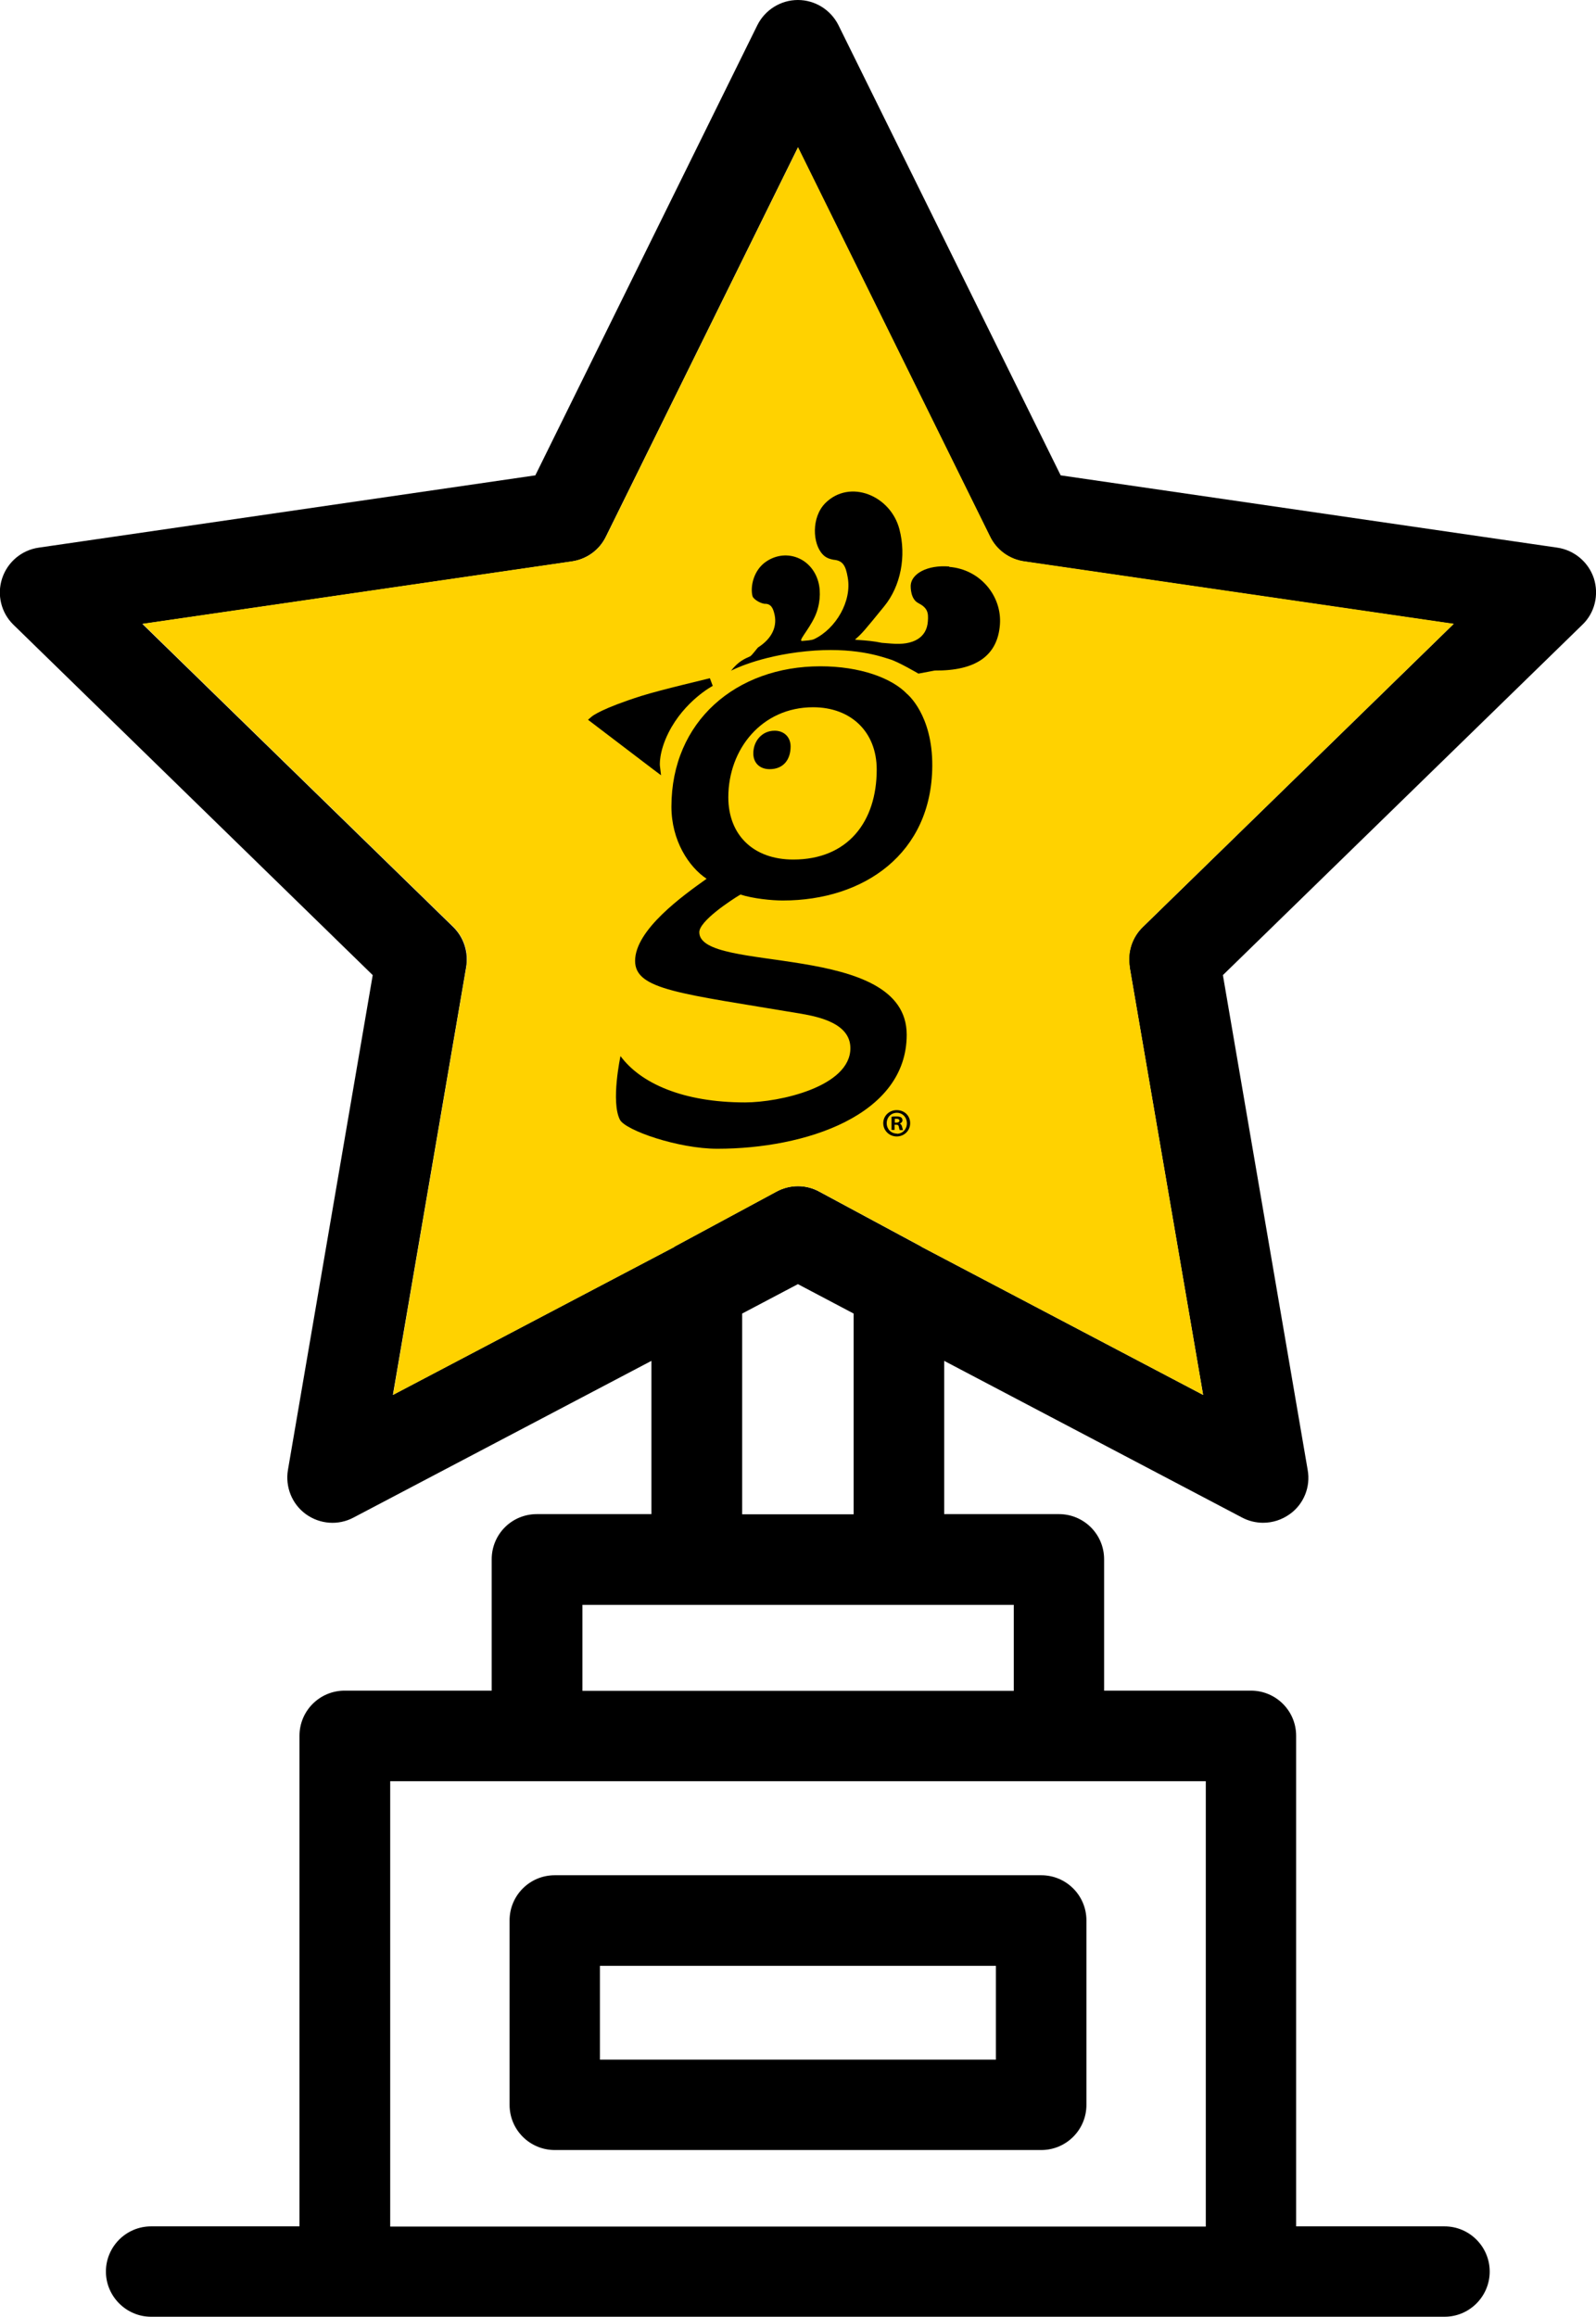
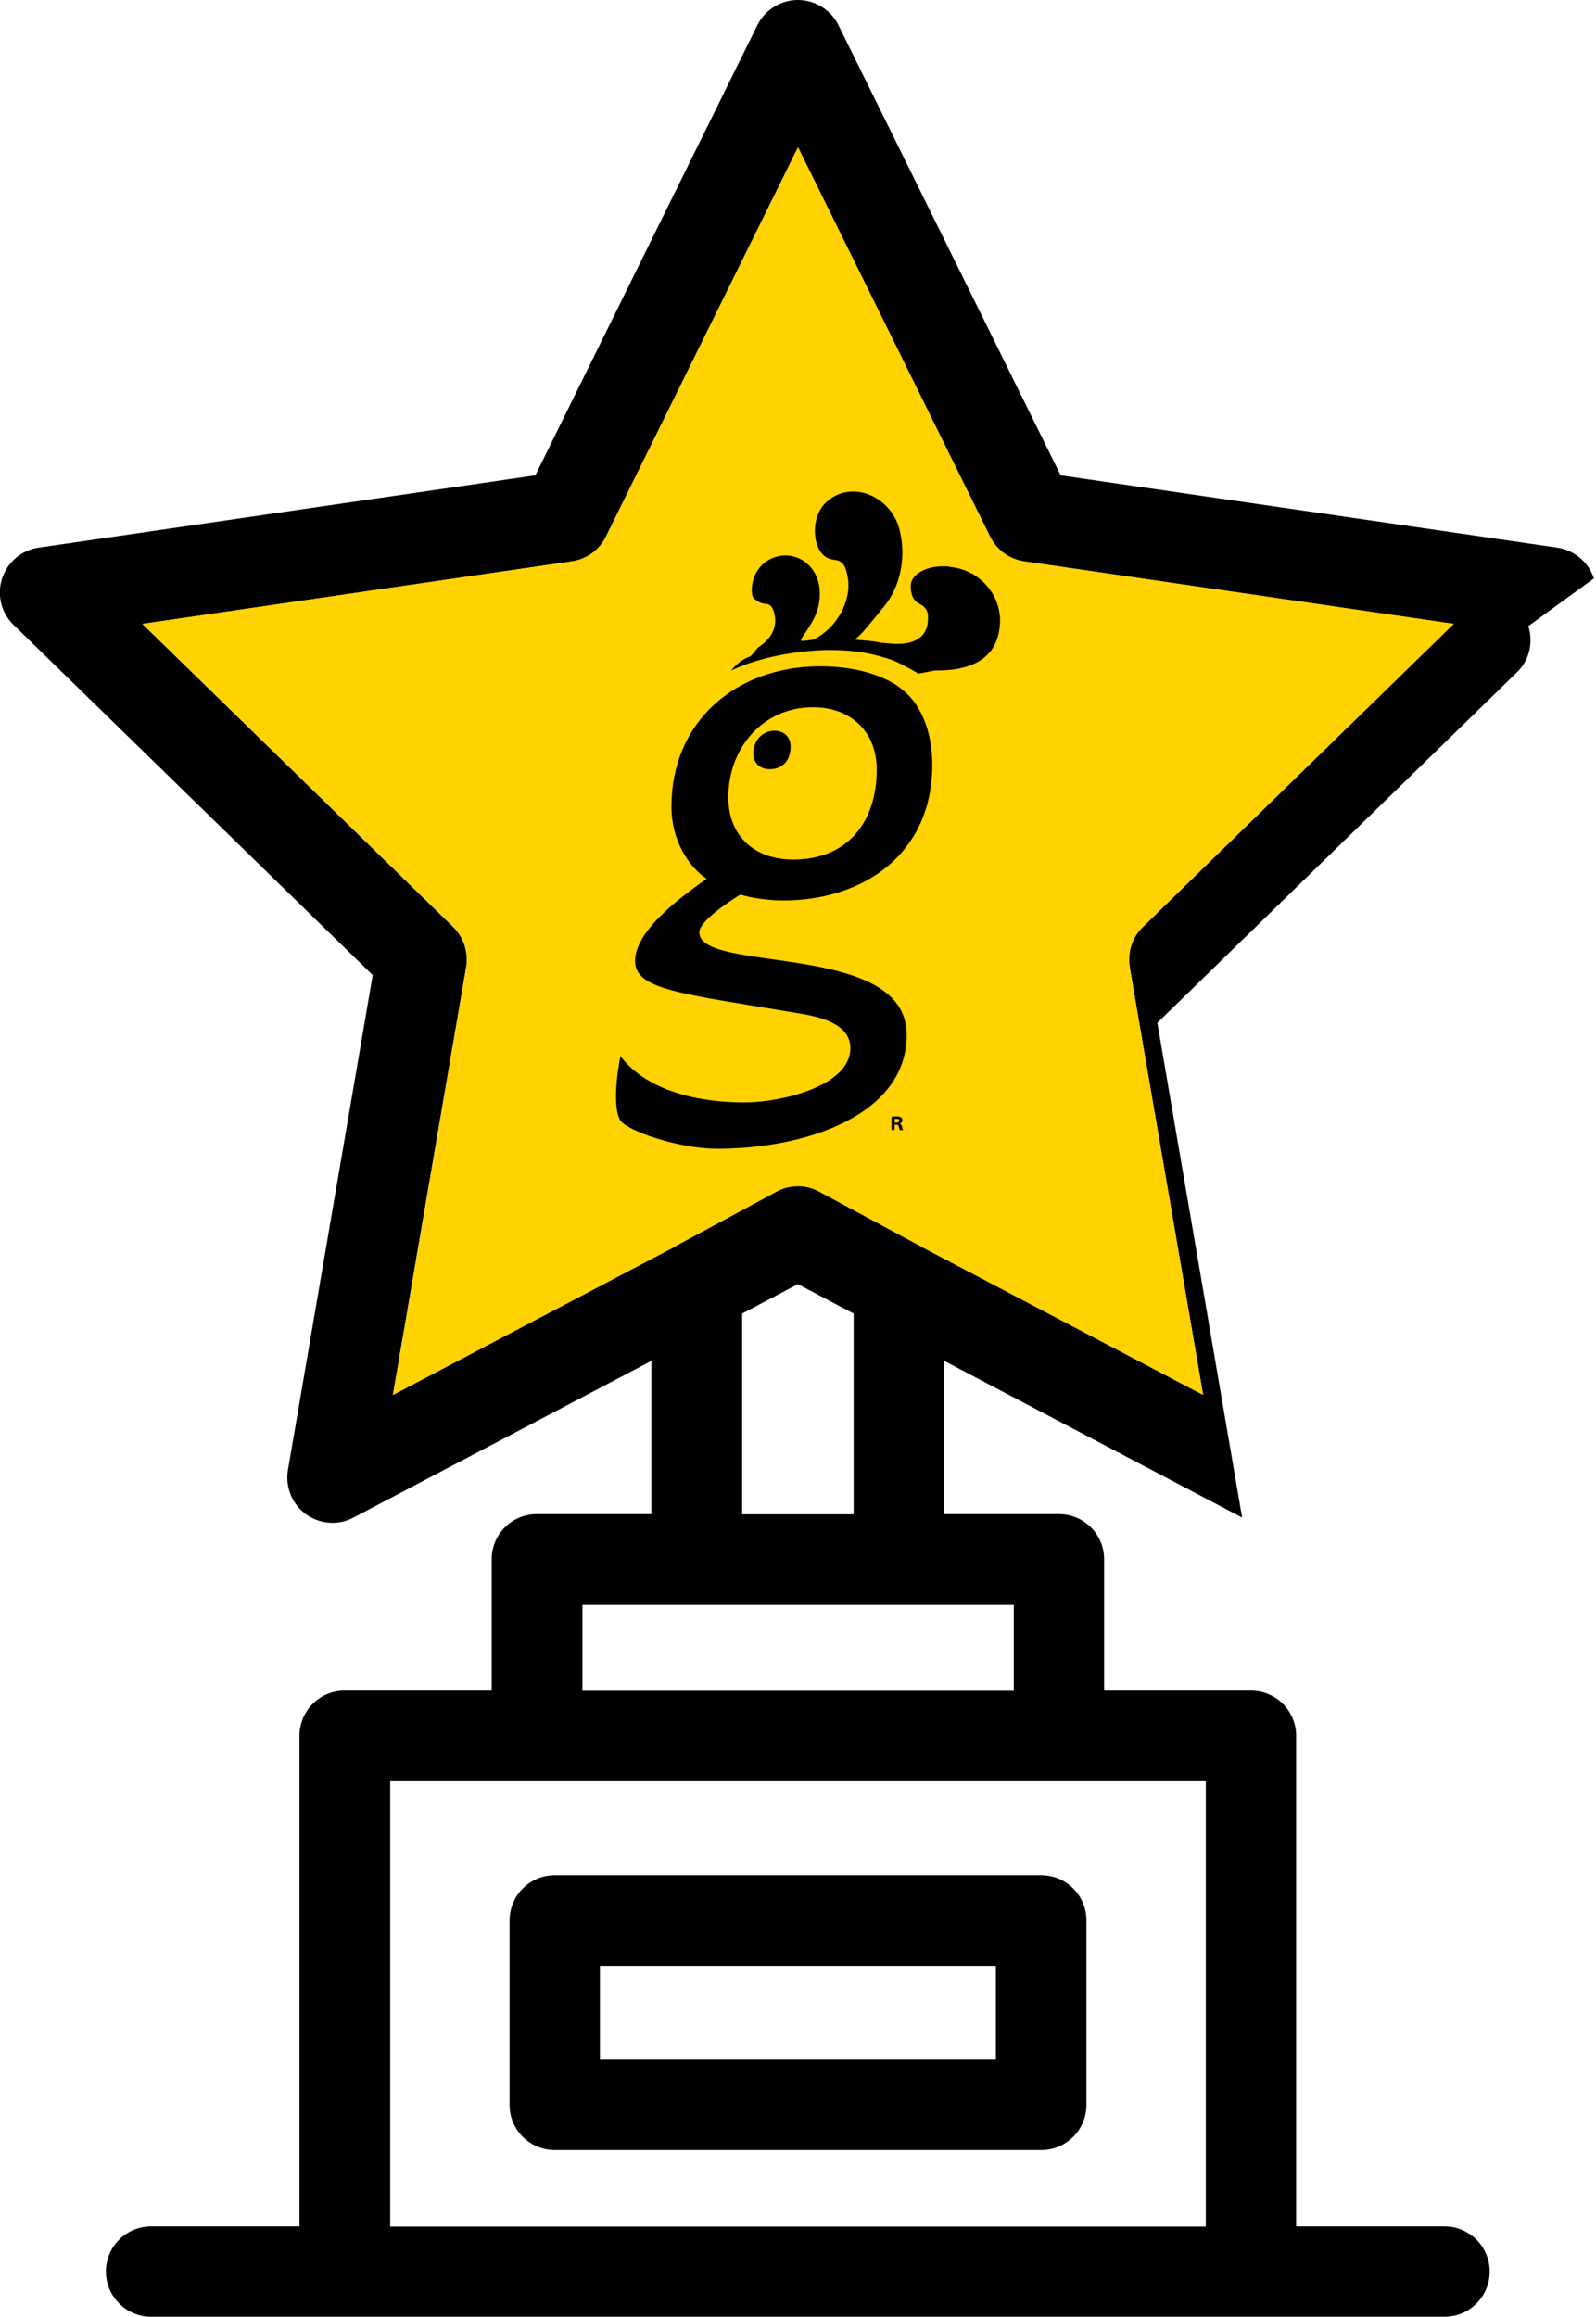
<svg xmlns="http://www.w3.org/2000/svg" id="Layer_2" data-name="Layer 2" viewBox="0 0 83.03 120.5">
  <defs>
    <style> .cls-1 { fill: #ffd200; } </style>
  </defs>
  <g id="Layer_2-2" data-name="Layer 2">
    <g>
-       <path d="M82.92,30.08c-.28-.85-1.02-1.47-1.9-1.6l-25.84-3.76L43.62,1.31c-.4-.8-1.22-1.31-2.11-1.31s-1.71.51-2.11,1.31l-11.55,23.41-25.84,3.76c-.89.13-1.62.75-1.9,1.6-.28.85-.05,1.79.59,2.41l18.69,18.22-4.41,25.73c-.15.88.21,1.78.93,2.3.73.53,1.69.6,2.48.18l15.5-8.15v7.97h-5.96c-1.31,0-2.35,1.05-2.35,2.35v6.83h-7.65c-1.3,0-2.35,1.05-2.35,2.35v25.51h-7.72c-1.3,0-2.35,1.06-2.35,2.35s1.06,2.35,2.35,2.35h67.29c1.3,0,2.35-1.06,2.35-2.35s-1.05-2.35-2.35-2.35h-7.72v-25.51c0-1.31-1.06-2.35-2.35-2.35h-7.64v-6.83c0-1.31-1.06-2.35-2.35-2.35h-5.97v-7.97l15.5,8.15c.34.18.72.27,1.09.27.49,0,.97-.15,1.39-.45.73-.52,1.09-1.42.93-2.3l-4.41-25.73,18.7-18.22c.65-.62.87-1.56.6-2.41M62.73,115.79H20.3v-23.16h42.43v23.16ZM52.74,87.93h-22.44v-4.47h22.44v4.47ZM38.61,78.75v-10.44l2.9-1.53,2.9,1.53v10.44h-5.8ZM59.45,48.21c-.56.54-.81,1.32-.68,2.09l3.82,22.24-14.61-7.68s-.06-.04-.1-.06l-5.26-2.83c-.69-.38-1.53-.38-2.23,0l-5.25,2.83s-.07.04-.09.06l-14.61,7.68,3.81-22.24c.13-.77-.12-1.55-.67-2.09l-16.17-15.76,22.34-3.25c.77-.12,1.43-.59,1.77-1.29l9.99-20.24,9.99,20.24c.34.7,1.01,1.18,1.77,1.29l22.35,3.25-16.17,15.76Z" />
+       <path d="M82.92,30.08c-.28-.85-1.02-1.47-1.9-1.6l-25.84-3.76L43.62,1.31c-.4-.8-1.22-1.31-2.11-1.31s-1.71.51-2.11,1.31l-11.55,23.41-25.84,3.76c-.89.13-1.62.75-1.9,1.6-.28.85-.05,1.79.59,2.41l18.69,18.22-4.41,25.73c-.15.88.21,1.78.93,2.3.73.53,1.69.6,2.48.18l15.5-8.15v7.97h-5.96c-1.31,0-2.35,1.05-2.35,2.35v6.83h-7.65c-1.3,0-2.35,1.05-2.35,2.35v25.51h-7.72c-1.3,0-2.35,1.06-2.35,2.35s1.06,2.35,2.35,2.35h67.29c1.3,0,2.35-1.06,2.35-2.35s-1.05-2.35-2.35-2.35h-7.72v-25.51c0-1.31-1.06-2.35-2.35-2.35h-7.64v-6.83c0-1.31-1.06-2.35-2.35-2.35h-5.97v-7.97l15.5,8.15l-4.41-25.73,18.7-18.22c.65-.62.87-1.56.6-2.41M62.73,115.79H20.3v-23.16h42.43v23.16ZM52.74,87.93h-22.44v-4.47h22.44v4.47ZM38.61,78.75v-10.44l2.9-1.53,2.9,1.53v10.44h-5.8ZM59.45,48.21c-.56.54-.81,1.32-.68,2.09l3.82,22.24-14.61-7.68s-.06-.04-.1-.06l-5.26-2.83c-.69-.38-1.53-.38-2.23,0l-5.25,2.83s-.07.04-.09.06l-14.61,7.68,3.81-22.24c.13-.77-.12-1.55-.67-2.09l-16.17-15.76,22.34-3.25c.77-.12,1.43-.59,1.77-1.29l9.99-20.24,9.99,20.24c.34.7,1.01,1.18,1.77,1.29l22.35,3.25-16.17,15.76Z" />
      <path class="cls-1" d="M58.77,50.29l3.82,22.25-14.61-7.68s-.06-.04-.09-.06l-5.26-2.83c-.69-.38-1.53-.38-2.23,0l-5.25,2.83s-.07.04-.09.06l-14.61,7.68,3.81-22.25c.14-.77-.12-1.55-.67-2.09l-16.17-15.76,22.34-3.25c.77-.11,1.43-.59,1.77-1.29l9.99-20.24,9.99,20.24c.34.7,1.01,1.18,1.77,1.29l22.35,3.25-16.17,15.76c-.56.54-.81,1.32-.68,2.09" />
      <path d="M28.86,97.52c-1.3,0-2.35,1.05-2.35,2.35v9.59c0,1.3,1.05,2.35,2.35,2.35h25.31c1.3,0,2.35-1.05,2.35-2.35v-9.59c0-1.3-1.05-2.35-2.35-2.35h-25.31ZM51.81,107.11h-20.6v-4.88h20.6v4.88Z" />
      <path d="M49.38,29.46c-1.15-.09-1.95.38-2,.96-.01.15,0,.74.39.94.48.25.54.49.5.96-.06.83-.74,1.25-1.89,1.15l-.5-.04c-.44-.09-.79-.12-1.24-.15-.06,0-.11-.01-.16-.02.38-.33.46-.43,1.52-1.73.86-1.05,1.16-2.61.79-4.01-.46-1.76-2.58-2.62-3.85-1.36-.74.74-.67,2.12-.14,2.67.13.14.29.23.57.28.49.04.63.33.73.91.23,1.25-.62,2.67-1.73,3.21-.17.08-.44.08-.61.1-.3.05.28-.51.63-1.26.27-.58.33-1.28.18-1.82-.34-1.22-1.63-1.73-2.66-1.08-.72.45-.89,1.36-.76,1.84.04.13.35.35.62.39.36-.02.45.28.5.46.2.69-.1,1.34-.82,1.8-.06.04-.3.39-.42.47-.29.13-.6.25-1,.75,0,0,1.41-.76,3.9-1.01,2.5-.25,3.92.28,4.35.41.43.12,1.5.75,1.5.75l.85-.16c2.15.02,3.27-.78,3.39-2.39.11-1.46-1-2.87-2.64-3" />
-       <path d="M34.39,40.31l-.06-.49s-.07-.68.45-1.72c.83-1.65,2.29-2.43,2.3-2.43l-.15-.4c-.1.03-2.54.6-3.56.92-2.05.65-2.53,1.03-2.58,1.07l-.2.17,3.39,2.58.4.3Z" />
      <path d="M47.19,36.09c-.79-.83-2.45-1.44-4.51-1.44-4.38,0-7.75,2.86-7.75,7.3,0,1.76.9,3.13,1.83,3.75-1.21.86-3.72,2.65-3.72,4.27,0,1.51,2.34,1.69,8.65,2.75.97.17,2.55.52,2.55,1.79,0,2-3.68,2.82-5.48,2.82-3.24,0-5.44-1-6.48-2.41,0,0-.51,2.38-.03,3.31.28.55,3.03,1.51,5.07,1.51,4.55,0,9.85-1.72,9.85-5.93,0-4.89-10.79-3.16-10.79-5.33,0-.58,1.62-1.65,2.14-1.96.65.21,1.62.31,2.2.31,4.24,0,7.75-2.45,7.78-6.99.02-2.68-1.31-3.75-1.31-3.75M41.27,44.7c-2.07,0-3.38-1.27-3.38-3.24,0-2.51,1.75-4.68,4.41-4.68,1.96,0,3.31,1.27,3.31,3.24,0,2.72-1.51,4.68-4.34,4.68" />
      <path d="M40.3,38c-.67,0-1.11.55-1.11,1.18,0,.49.33.82.85.82.71,0,1.09-.49,1.09-1.18,0-.49-.34-.82-.83-.82" />
-       <path d="M46.65,57.73c-.39,0-.7.3-.7.68s.31.69.7.69.7-.3.7-.69-.3-.68-.7-.68M46.66,58.95c-.31,0-.53-.24-.53-.54,0-.3.22-.54.53-.54.3,0,.52.24.52.55,0,.3-.22.54-.52.54" />
      <path d="M46.81,58.43h0c.08-.03.14-.09.14-.17,0-.07-.03-.12-.07-.15-.05-.03-.11-.05-.24-.05-.11,0-.2,0-.26.02v.68h.16v-.27h.08c.09,0,.13.03.14.11.02.08.03.14.05.17h.17s-.03-.07-.05-.17c-.02-.09-.06-.14-.12-.17M46.62,58.38h-.07v-.2s.05,0,.09,0c.1,0,.15.04.15.1,0,.07-.07.1-.16.1" />
    </g>
  </g>
</svg>